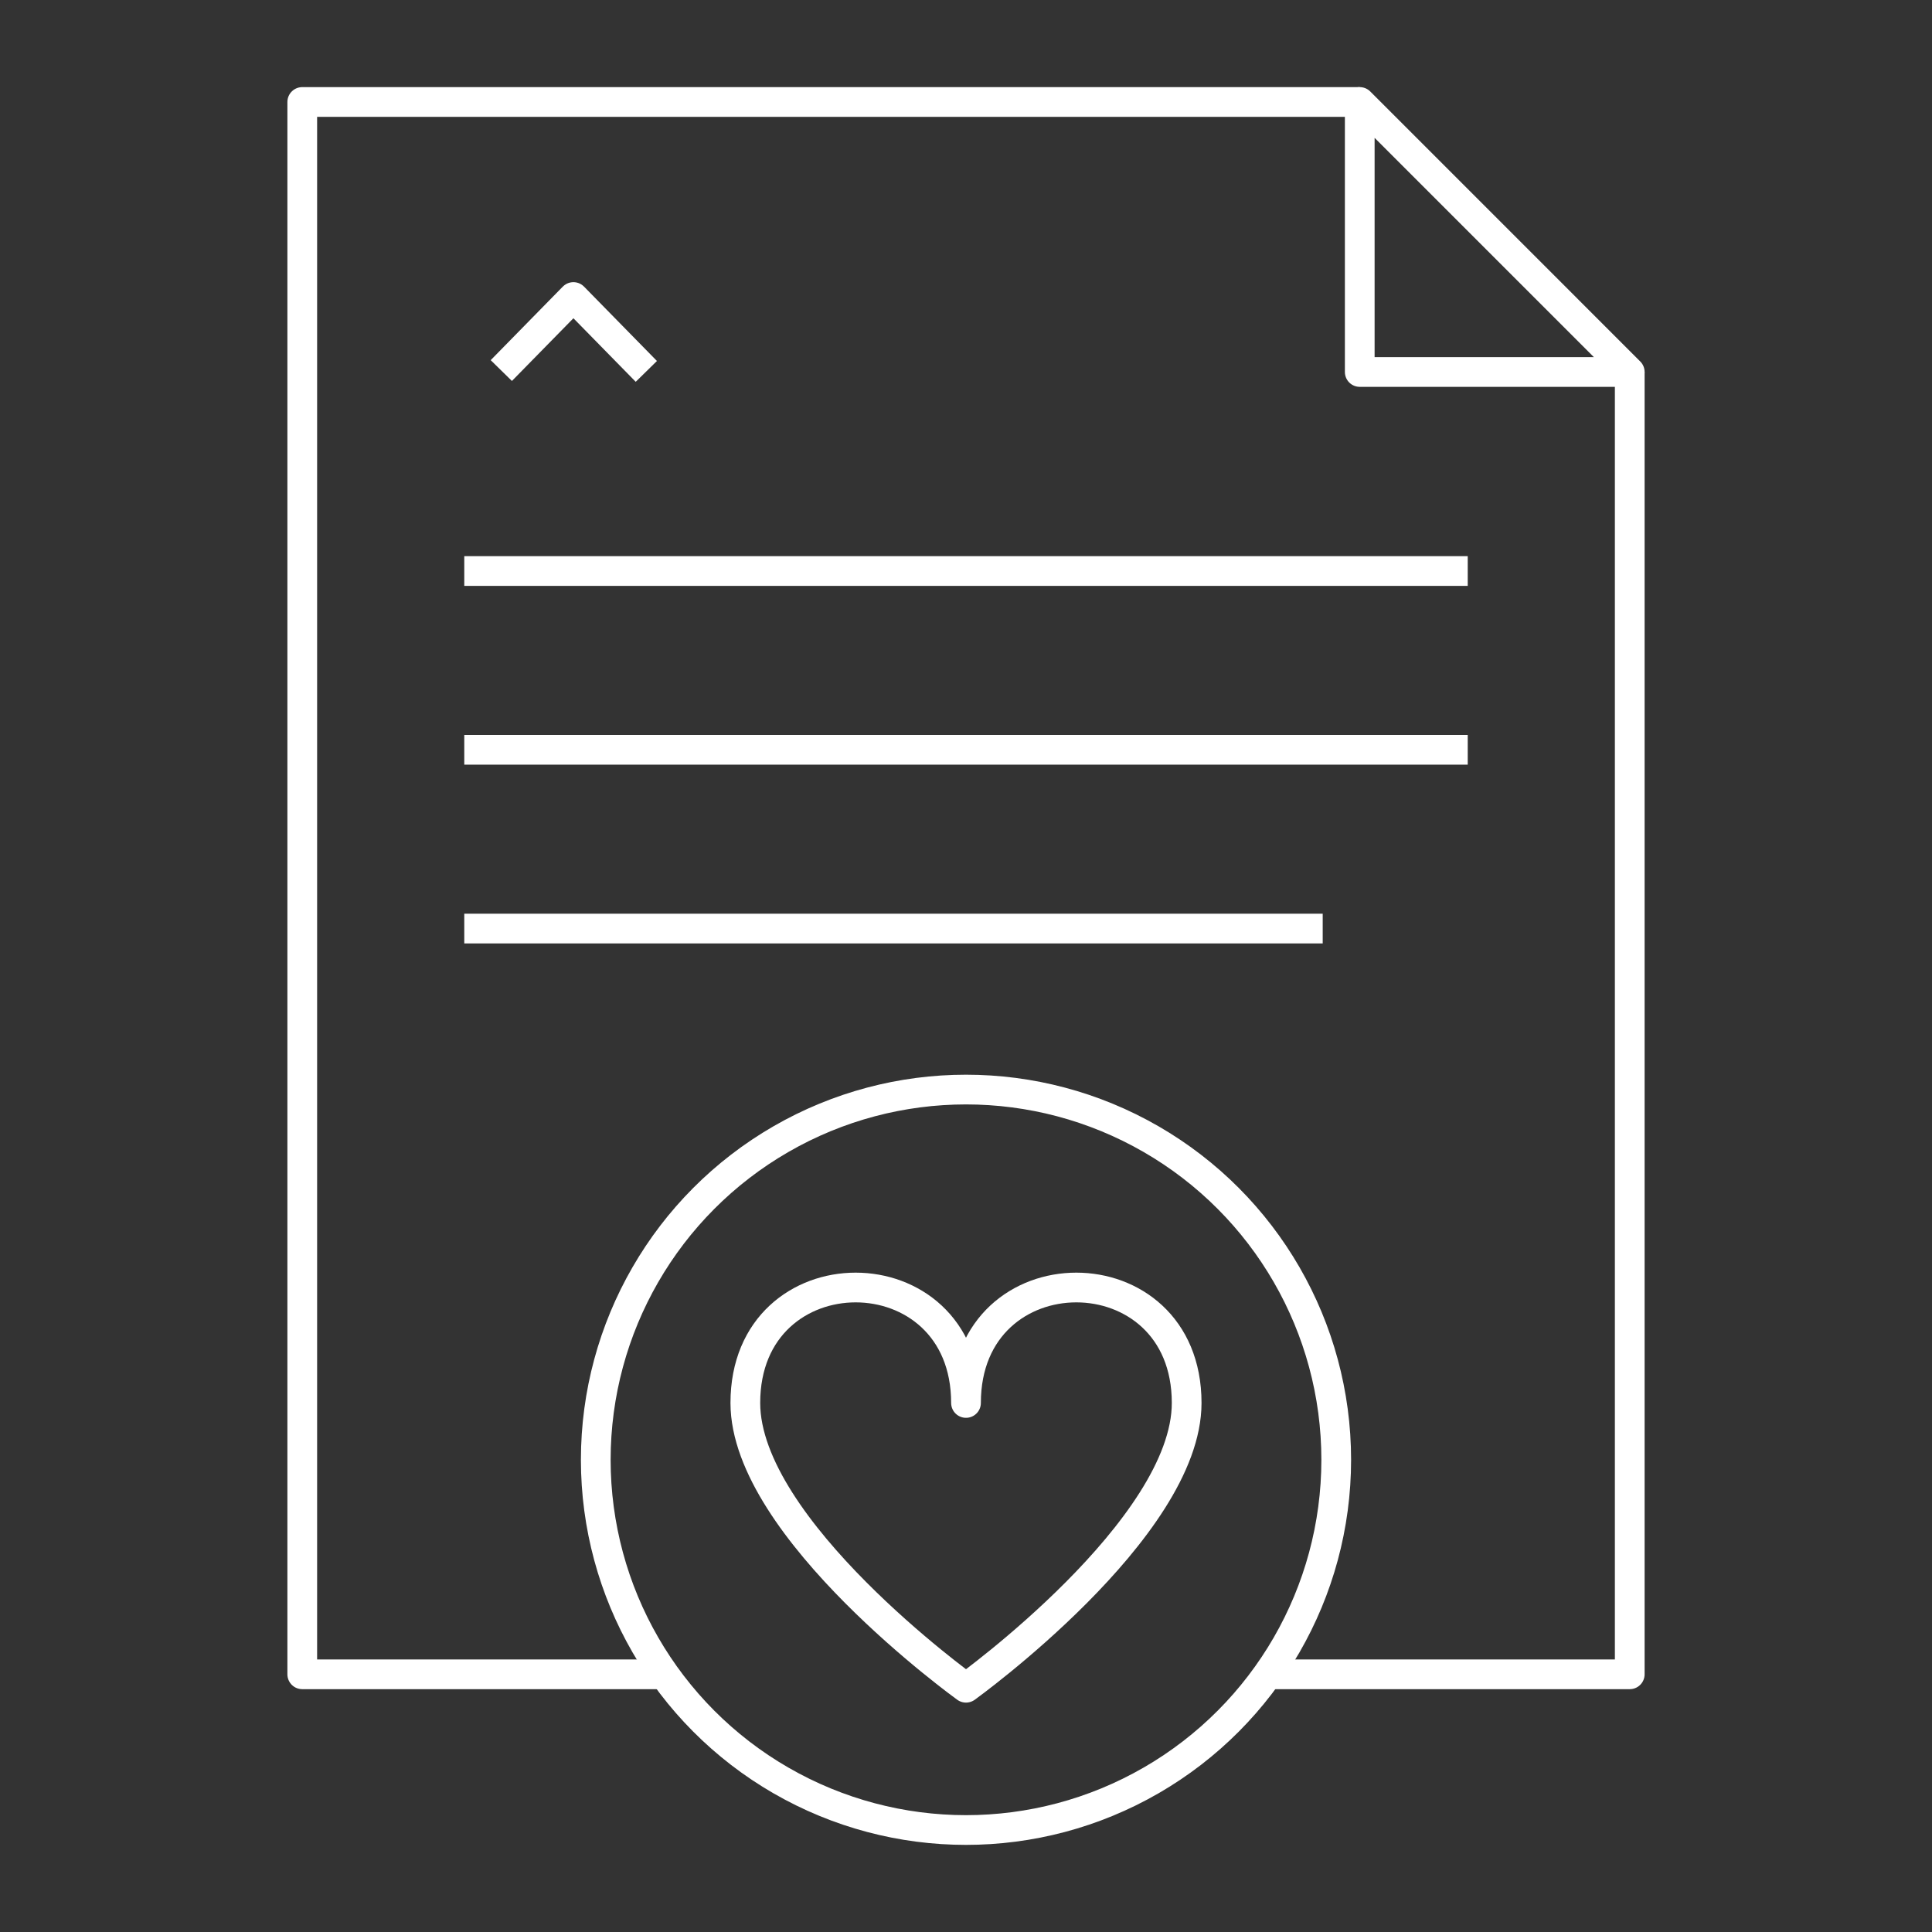
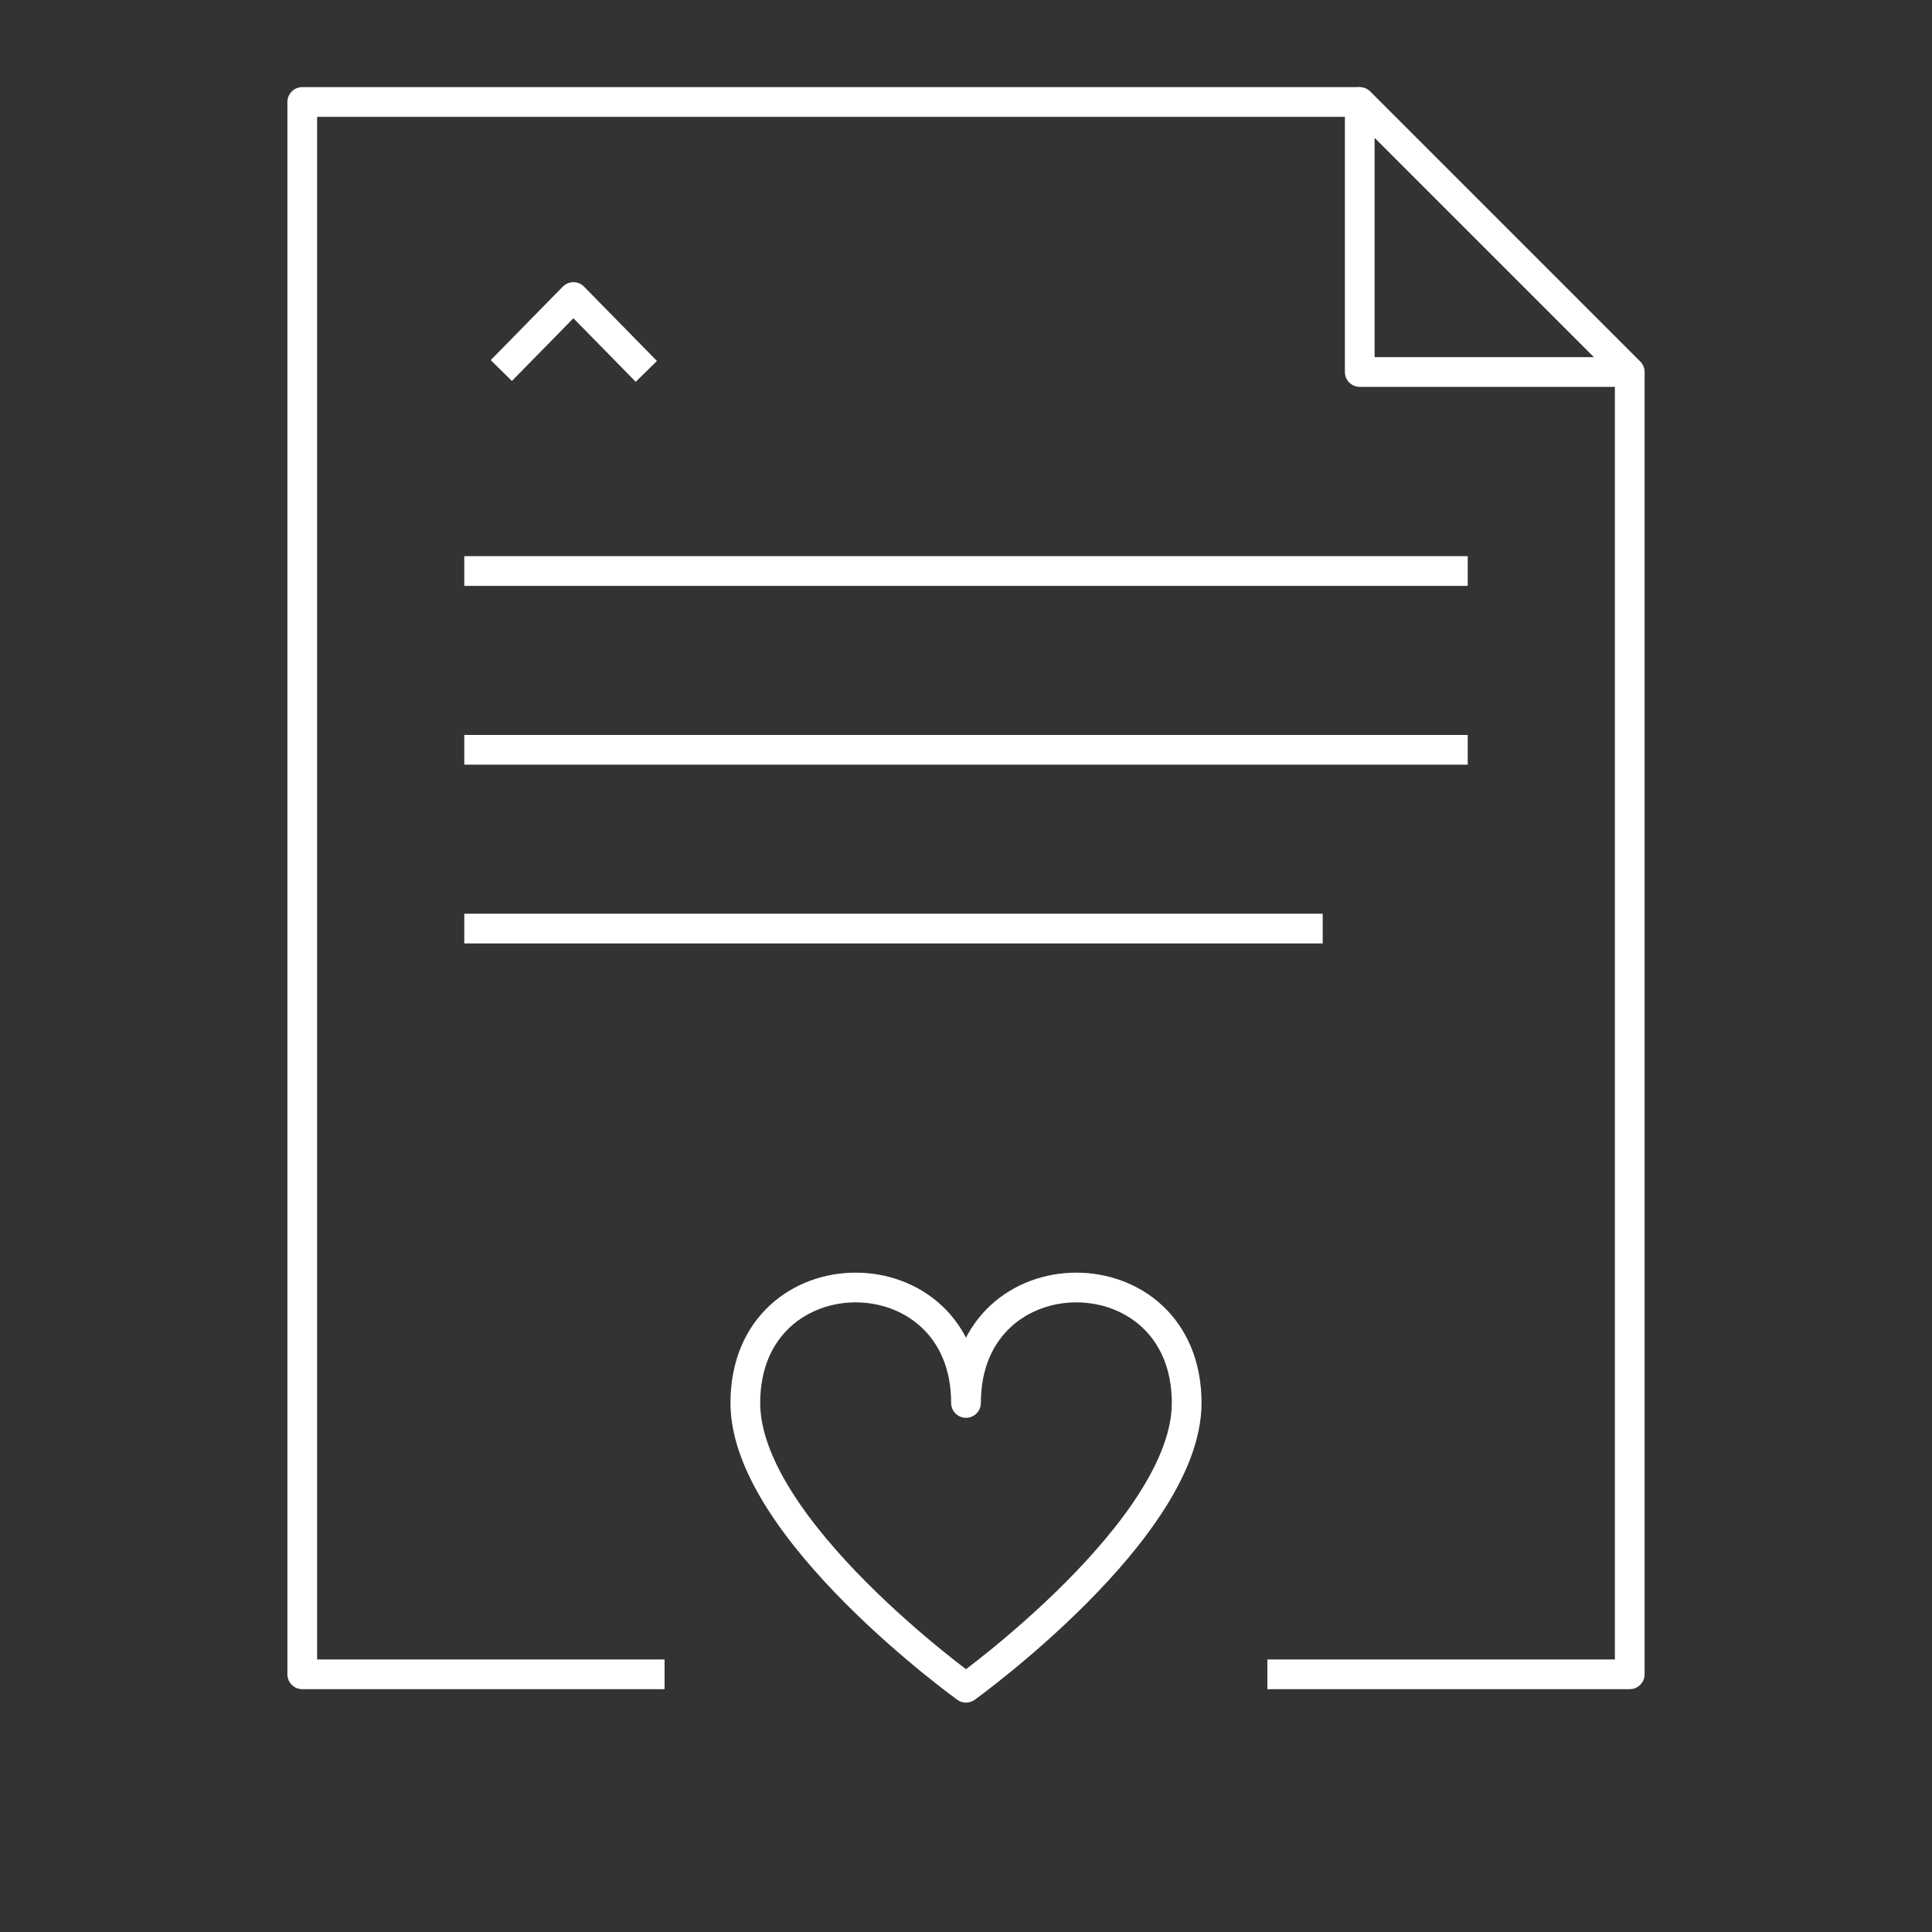
<svg xmlns="http://www.w3.org/2000/svg" version="1.1" id="Layer_1" x="0px" y="0px" viewBox="0 0 65 65" style="enable-background:new 0 0 65 65;" xml:space="preserve">
  <rect x="0" y="0" width="65" height="65" fill="#333333" stroke="none" />
  <g>
    <g>
      <g>
        <g>
          <polygon style="fill:none;stroke:#FFFFFF;stroke-linejoin:round;stroke-miterlimit:10;" points="54.831,12.515 45.747,12.515       45.747,3.431     " />
          <polyline style="fill:none;stroke:#FFFFFF;stroke-linejoin:round;stroke-miterlimit:10;" points="22.358,56.33 10.169,56.33       10.169,3.431 45.747,3.431     " />
          <polyline style="fill:none;stroke:#FFFFFF;stroke-linejoin:round;stroke-miterlimit:10;" points="54.831,12.515 54.831,56.33       42.639,56.33     " />
          <line style="fill:none;stroke:#FFFFFF;stroke-linejoin:round;stroke-miterlimit:10;" x1="15.62" y1="19.212" x2="49.38" y2="19.212" />
          <line style="fill:none;stroke:#FFFFFF;stroke-linejoin:round;stroke-miterlimit:10;" x1="15.62" y1="25.226" x2="49.38" y2="25.226" />
          <line style="fill:none;stroke:#FFFFFF;stroke-linejoin:round;stroke-miterlimit:10;" x1="15.62" y1="31.24" x2="44.501" y2="31.24" />
          <polyline style="fill:none;stroke:#FFFFFF;stroke-linejoin:round;stroke-miterlimit:10;" points="16.866,12.467 19.292,9.993       21.745,12.495     " />
        </g>
      </g>
      <g>
-         <circle style="fill:none;stroke:#FFFFFF;stroke-linejoin:round;stroke-miterlimit:10;" cx="32.5" cy="49.113" r="12.456" />
-       </g>
+         </g>
    </g>
    <path style="fill:none;stroke:#FFFFFF;stroke-linejoin:round;stroke-miterlimit:10;" d="M39.924,47.201   c0,4.238-7.424,9.581-7.424,9.581s-7.424-5.343-7.424-9.581c0-5.179,7.424-5.179,7.424,0C32.5,42.022,39.924,42.022,39.924,47.201z   " />
  </g>
</svg>